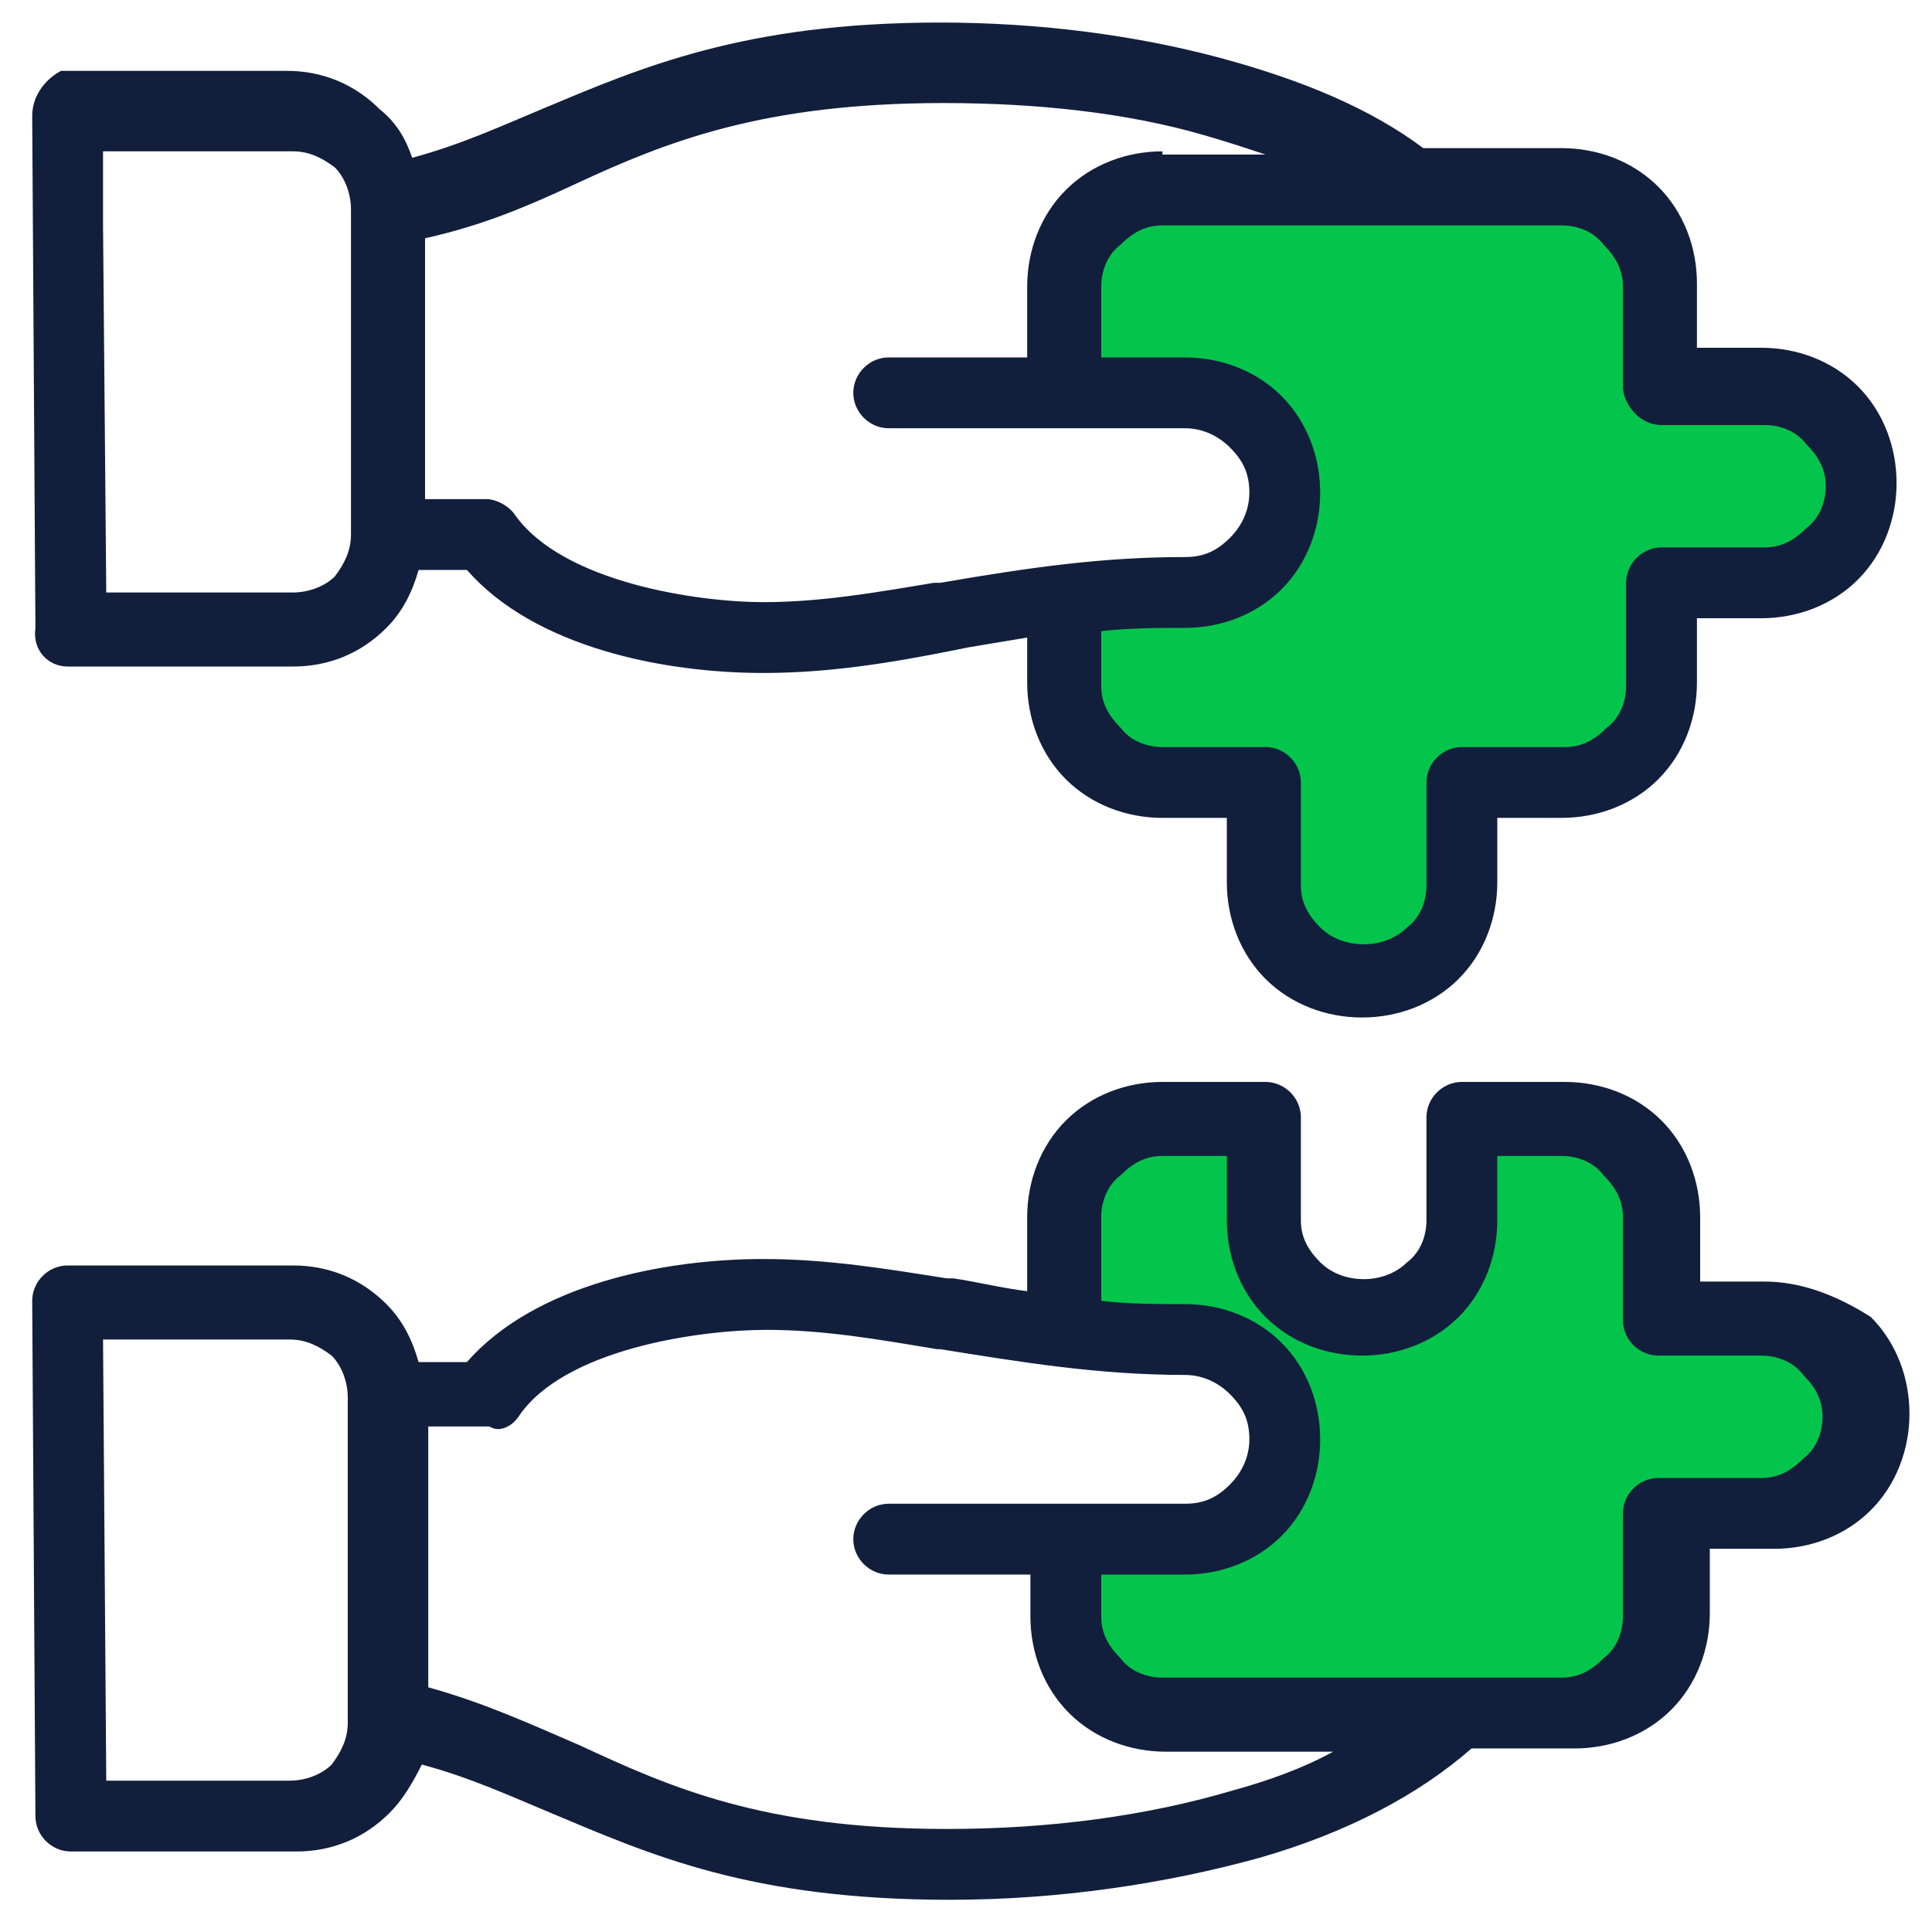
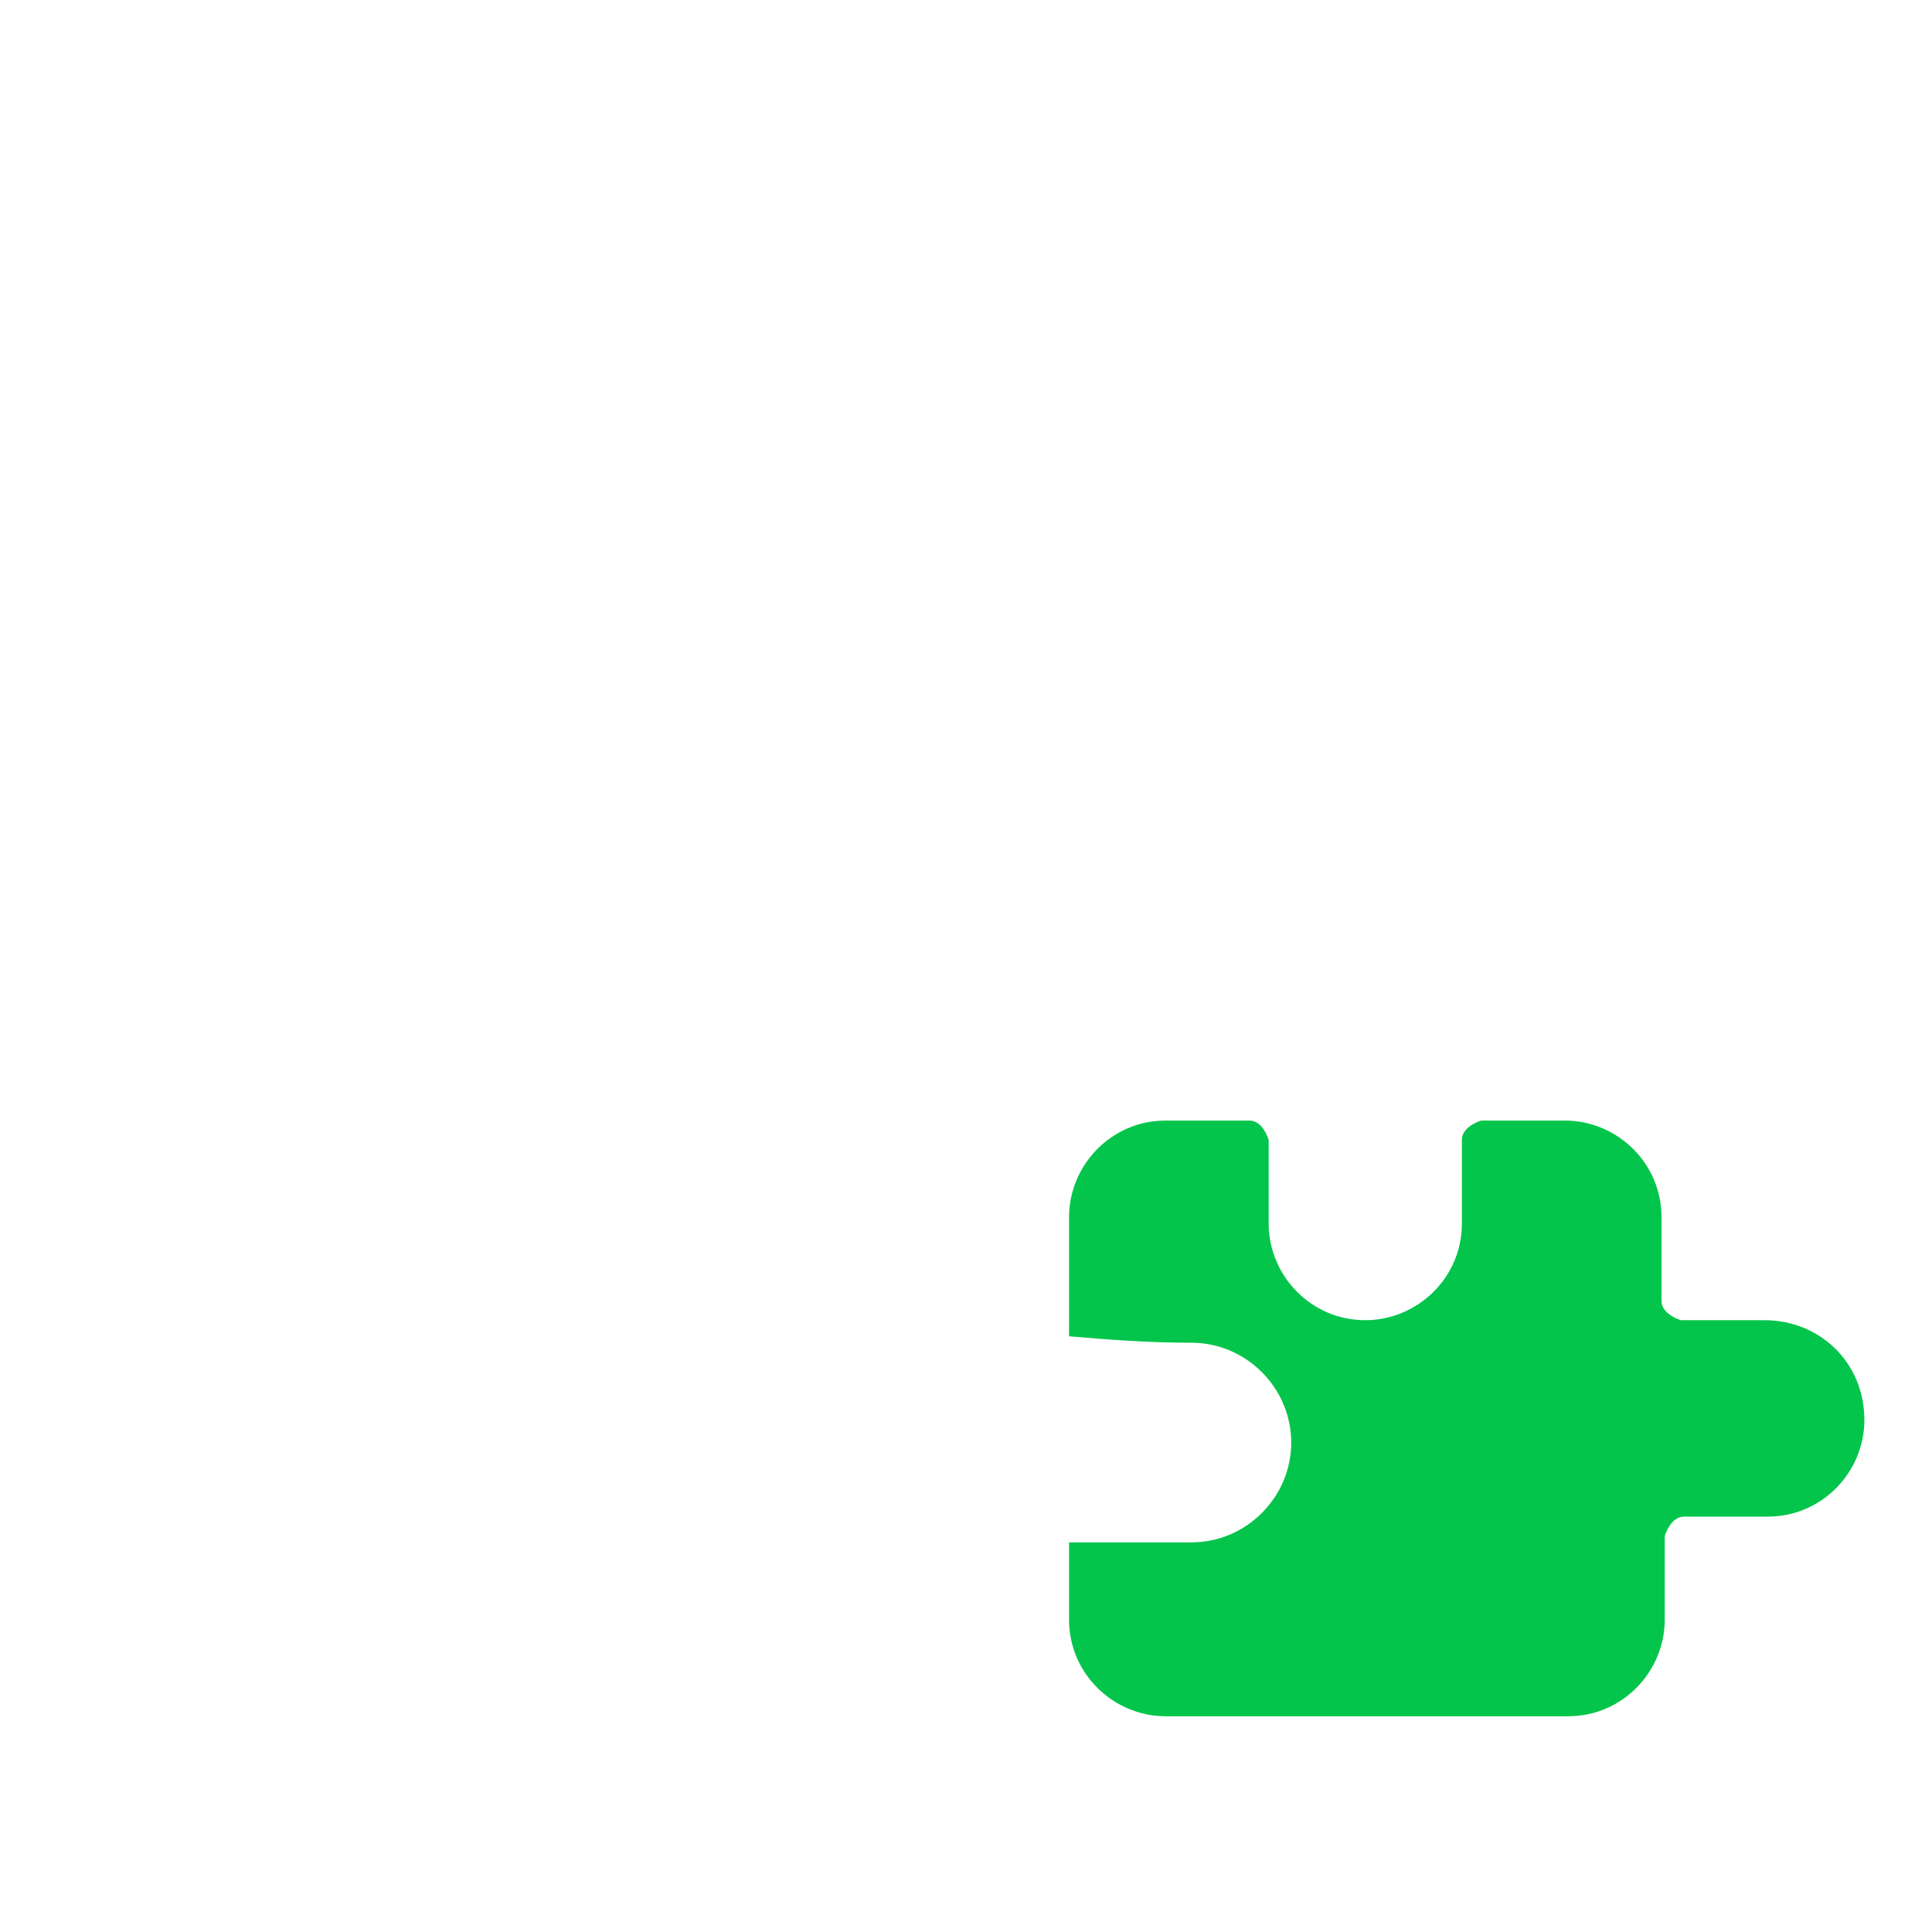
<svg xmlns="http://www.w3.org/2000/svg" version="1.1" id="Capa_1" x="0px" y="0px" viewBox="0 0 60 60" style="enable-background:new 0 0 60 60;" xml:space="preserve">
  <style type="text/css">
	.st0{fill-rule:evenodd;clip-rule:evenodd;fill:#04C54B;}
	.st1{fill:#121F3C;}
</style>
-   <path class="st0" d="M54.8,12.1h-2.6c-0.3-0.1-0.6-0.3-0.6-0.6V8.9c0-1.7-1.4-3-3-3H36.1c-1.7,0-3,1.4-3,3v3.4h3.8  c1.7,0,3.1,1.4,3.1,3.1s-1.4,3.1-3.1,3.1c-1.4,0-2.6,0.1-3.8,0.2v2.8c0,1.7,1.4,3.1,3,3.1h3.2v3.2c0,1.7,1.4,3,3,3c1.7,0,3-1.4,3-3  v-3.2h3.2c1.7,0,3-1.4,3-3.1v-2.6c0.1-0.3,0.3-0.6,0.6-0.6h2.6c1.7,0,3-1.4,3-3C57.9,13.4,56.5,12.1,54.8,12.1z" />
  <path class="st0" d="M54.8,41h-2.6c-0.3-0.1-0.6-0.3-0.6-0.6v-2.6c0-1.7-1.4-3-3-3H46c-0.3,0.1-0.6,0.3-0.6,0.6V38c0,1.7-1.4,3-3,3  c-1.7,0-3-1.4-3-3v-2.6c-0.1-0.3-0.3-0.6-0.6-0.6h-2.6c-1.7,0-3,1.4-3,3v3.7c1.2,0.1,2.4,0.2,3.8,0.2c1.7,0,3.1,1.4,3.1,3.1  c0,1.7-1.4,3.1-3.1,3.1h-3.8v2.4c0,1.7,1.4,3,3,3h12.5c1.7,0,3-1.4,3-3v-2.6c0.1-0.3,0.3-0.6,0.6-0.6h2.6c1.7,0,3-1.4,3-3  C57.9,42.3,56.5,41,54.8,41z" />
  <g>
-     <path class="st1" d="M58.1,40.9c-1.1-0.7-2.2-1.1-3.3-1.1h-2v-2c0-1.1-0.4-2.2-1.2-3s-1.9-1.2-3-1.2h-3.2c-0.6,0-1.1,0.5-1.1,1.1   v3.2c0,0.5-0.2,1-0.6,1.3c-0.7,0.7-2,0.7-2.7,0c-0.4-0.4-0.6-0.8-0.6-1.3v-3.2c0-0.6-0.5-1.1-1.1-1.1h-3.2c-1.1,0-2.2,0.4-3,1.2   s-1.2,1.9-1.2,3v2.3c-0.8-0.1-1.6-0.3-2.3-0.4h-0.2c-1.9-0.3-3.7-0.6-5.7-0.6c-3.1,0-7.1,0.8-9.2,3.2H13c-0.2-0.7-0.5-1.3-1-1.8   c-0.8-0.8-1.8-1.2-2.9-1.2h-7c-0.6,0-1.1,0.5-1.1,1.1l0.1,16c0,0.6,0.5,1.1,1.1,1.1h7c1.1,0,2.1-0.4,2.9-1.2c0.4-0.4,0.7-0.9,1-1.5   c1.5,0.4,2.8,1,4,1.5c3.1,1.3,6.2,2.7,12.4,2.7c3.4,0,6.7-0.5,9.6-1.3c2.8-0.8,5-2,6.6-3.4h3.2c1.1,0,2.2-0.4,3-1.2s1.2-1.9,1.2-3   v-2h2c1.1,0,2.2-0.4,3-1.2s1.2-1.9,1.2-3S58.9,41.7,58.1,40.9z M10.8,53.5c0,0.5-0.2,0.9-0.5,1.3C10,55.1,9.5,55.3,9,55.3H3.3   L3.2,41.6H9c0.5,0,0.9,0.2,1.3,0.5c0.3,0.3,0.5,0.8,0.5,1.3V53.5z M38.3,55.6c-2.7,0.8-5.7,1.2-8.9,1.2c-5.7,0-8.6-1.3-11.4-2.6   c-1.4-0.6-2.9-1.3-4.7-1.8v-8.1h1.9c0.3,0.2,0.7,0,0.9-0.3c1.4-2.1,5.6-2.7,7.7-2.7c1.8,0,3.5,0.3,5.3,0.6h0.1   c2.5,0.4,4.9,0.8,7.6,0.8c0.5,0,1,0.2,1.4,0.6c0.4,0.4,0.6,0.8,0.6,1.4c0,0.5-0.2,1-0.6,1.4c-0.4,0.4-0.8,0.6-1.4,0.6h-9.2   c-0.6,0-1.1,0.5-1.1,1.1s0.5,1.1,1.1,1.1H32v1.3c0,1.1,0.4,2.2,1.2,3s1.9,1.2,3,1.2h5.2C40.5,54.9,39.4,55.3,38.3,55.6z M56,45.3   c-0.4,0.4-0.8,0.6-1.3,0.6h-3.2c-0.6,0-1.1,0.5-1.1,1.1v3.2c0,0.5-0.2,1-0.6,1.3c-0.4,0.4-0.8,0.6-1.3,0.6H36.1   c-0.5,0-1-0.2-1.3-0.6c-0.4-0.4-0.6-0.8-0.6-1.3v-1.3h2.6c1.1,0,2.2-0.4,3-1.2s1.2-1.9,1.2-3s-0.4-2.2-1.2-3s-1.9-1.2-3-1.2   c-0.9,0-1.7,0-2.6-0.1v-2.6c0-0.5,0.2-1,0.6-1.3c0.4-0.4,0.8-0.6,1.3-0.6h2v2c0,1.1,0.4,2.2,1.2,3s1.9,1.2,3,1.2s2.2-0.4,3-1.2   s1.2-1.9,1.2-3v-2h2c0.5,0,1,0.2,1.3,0.6c0.4,0.4,0.6,0.8,0.6,1.3V41c0,0.6,0.5,1.1,1.1,1.1h3.2c0.5,0,1,0.2,1.3,0.6   c0.4,0.4,0.6,0.8,0.6,1.3S56.4,45,56,45.3z" />
-     <path class="st1" d="M1.1,19.5c-0.1,0.7,0.4,1.2,1,1.2h7c1.1,0,2.1-0.4,2.9-1.2c0.5-0.5,0.8-1.1,1-1.8h1.5c2.1,2.4,6.1,3.2,9.2,3.2   c2,0,3.9-0.3,5.9-0.7l0.5-0.1c0.6-0.1,1.2-0.2,1.8-0.3v1.4c0,1.1,0.4,2.2,1.2,3s1.9,1.2,3,1.2h2v2c0,1.1,0.4,2.2,1.2,3   s1.9,1.2,3,1.2s2.2-0.4,3-1.2c0.8-0.8,1.2-1.9,1.2-3v-2h2c1.1,0,2.2-0.4,3-1.2s1.2-1.9,1.2-3v-2h2c1.1,0,2.2-0.4,3-1.2   s1.2-1.9,1.2-3s-0.4-2.2-1.2-3s-1.9-1.2-3-1.2h-2v-2c0-1.1-0.4-2.2-1.2-3s-1.9-1.2-3-1.2h-4.3c-1.6-1.2-3.7-2.1-6.3-2.8   s-5.6-1.1-8.7-1.1c-6.1,0-9.3,1.4-12.4,2.7c-1.2,0.5-2.5,1.1-4,1.5c-0.2-0.6-0.5-1.1-1-1.5C11,2.6,10,2.2,8.9,2.2h-7   C1.5,2.4,1,2.9,1,3.6L1.1,19.5z M48.5,7c0.5,0,1,0.2,1.3,0.6c0.4,0.4,0.6,0.8,0.6,1.3v3.2c0.1,0.6,0.6,1.1,1.2,1.1h3.2   c0.5,0,1,0.2,1.3,0.6c0.4,0.4,0.6,0.8,0.6,1.3s-0.2,1-0.6,1.3c-0.4,0.4-0.8,0.6-1.3,0.6h-3.2c-0.6,0-1.1,0.5-1.1,1.1v3.2   c0,0.5-0.2,1-0.6,1.3c-0.4,0.4-0.8,0.6-1.3,0.6h-3.2c-0.6,0-1.1,0.5-1.1,1.1v3.2c0,0.5-0.2,1-0.6,1.3c-0.7,0.7-2,0.7-2.7,0   c-0.4-0.4-0.6-0.8-0.6-1.3v-3.2c0-0.6-0.5-1.1-1.1-1.1h-3.2c-0.5,0-1-0.2-1.3-0.6c-0.4-0.4-0.6-0.8-0.6-1.3v-1.7   c0.9-0.1,1.8-0.1,2.6-0.1c1.1,0,2.2-0.4,3-1.2c0.8-0.8,1.2-1.9,1.2-3s-0.4-2.2-1.2-3s-1.9-1.2-3-1.2h-2.6V8.9c0-0.5,0.2-1,0.6-1.3   C35.2,7.2,35.6,7,36.1,7H48.5z M13.2,7.4c1.8-0.4,3.2-1,4.7-1.7c2.8-1.3,5.8-2.5,11.4-2.5c2.9,0,5.7,0.3,8.1,1   c0.7,0.2,1.3,0.4,1.9,0.6h-3.2V4.7c-1.1,0-2.2,0.4-3,1.2s-1.2,1.9-1.2,3v2.2h-4.3c-0.6,0-1.1,0.5-1.1,1.1s0.5,1.1,1.1,1.1h9.2   c0.5,0,1,0.2,1.4,0.6c0.4,0.4,0.6,0.8,0.6,1.4c0,0.5-0.2,1-0.6,1.4c-0.4,0.4-0.8,0.6-1.4,0.6c-2.5,0-4.7,0.3-7.6,0.8H29   c-1.8,0.3-3.5,0.6-5.3,0.6c-2,0-6.2-0.6-7.7-2.7c-0.2-0.3-0.6-0.5-0.9-0.5h-1.9C13.2,15.5,13.2,7.4,13.2,7.4z M3.2,4.7h5.9   c0.5,0,0.9,0.2,1.3,0.5c0.3,0.3,0.5,0.8,0.5,1.3v10.1c0,0.5-0.2,0.9-0.5,1.3c-0.3,0.3-0.8,0.5-1.3,0.5H3.3L3.2,7V4.7z" />
-   </g>
+     </g>
</svg>